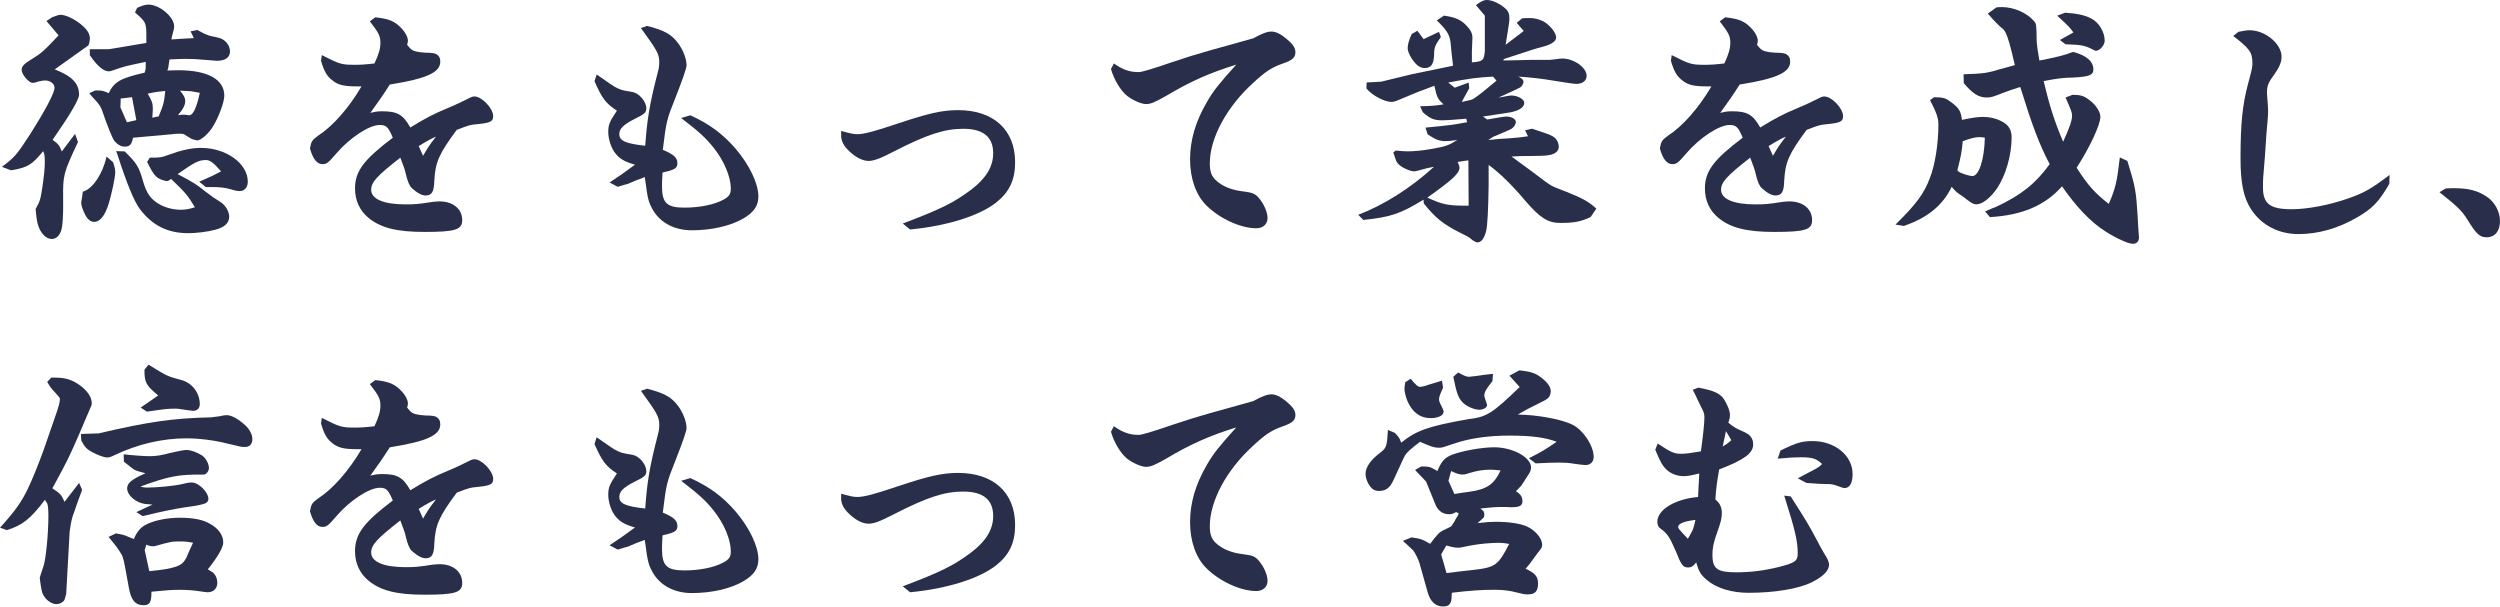
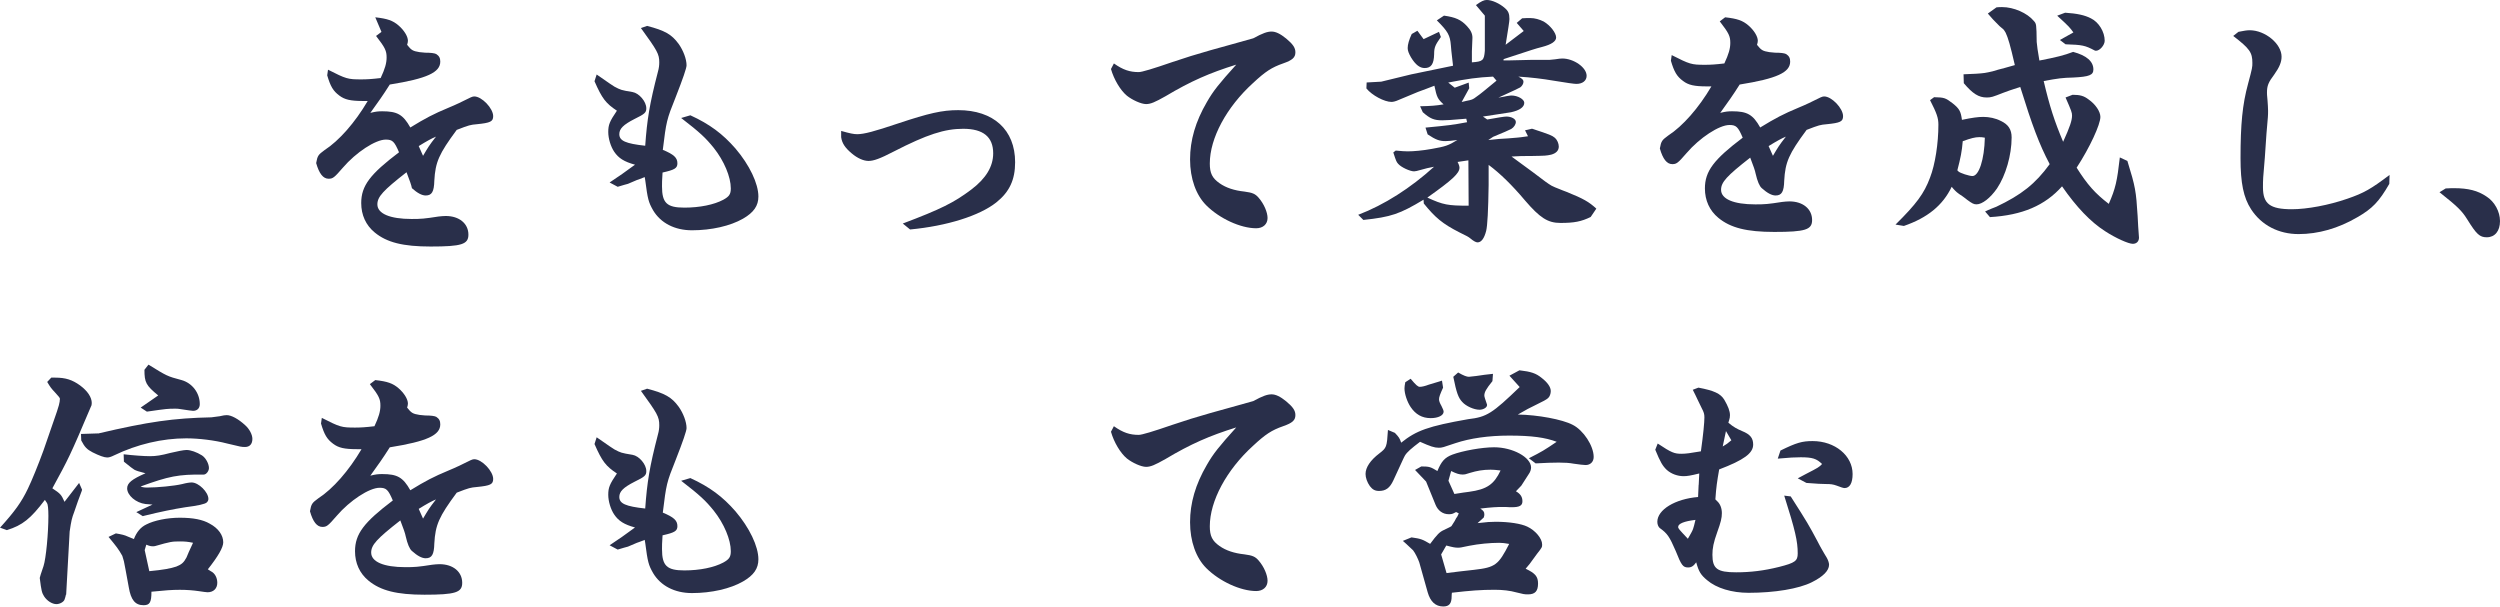
<svg xmlns="http://www.w3.org/2000/svg" id="uuid-7efc88fb-4b69-4ec4-914a-91e6f7913838" width="592.64" height="143.79" viewBox="0 0 592.64 143.79">
  <defs>
    <style>.uuid-4439a6f0-9a52-4e51-ae88-15d0952c58ff{fill:#292f4a;stroke-width:0px;}</style>
  </defs>
  <g id="uuid-591ebcd7-6a95-4cde-9976-6b6e3b6c4a5e">
-     <path class="uuid-4439a6f0-9a52-4e51-ae88-15d0952c58ff" d="M.45,39.55c2.94-2.18,3.52-2.82,6.66-7.68,3.65-5.76,5.82-9.86,5.82-11.07,0-.96-1.02-1.73-2.3-1.73-.38,0-1.02.13-1.54.26-.51.19-1.02.32-1.34.32-.9,0-2.62-1.98-2.62-3.07,0-.83.51-1.41,2.3-2.5,2.5-1.54,2.88-1.92,6.46-5.7-1.47-1.73-1.86-2.18-2.88-3.39l1.34-.9c1.02-.38,1.6-.58,1.98-.58,1.15,0,3.01.83,4.67,2.11,1.54,1.22,2.3,2.3,2.3,3.46,0,.45-.06.9-.32,1.66l-8,5.7c4.16,1.66,5.76,3.33,5.76,6.02q0,1.66-6.27,10.69c1.41,1.02,1.6,1.28,2.18,2.75l3.14-4.16.7,1.92c-3.46,7.36-3.58,7.87-3.52,13.25.06,4.42-.13,6.78-.51,7.87-.45,1.22-1.22,1.86-2.18,1.86-1.09,0-2.05-.77-2.82-2.18-.58-1.22-.77-2.05-1.02-4.93,1.02-1.79,1.15-2.18,1.6-5.12.38-2.62.58-4.48.58-5.89,0-1.6-.06-1.98-.38-2.69-2.69,3.26-3.71,3.9-7.62,4.54l-2.18-.83ZM26.81,38.46c.38,1.09.51,1.73.51,2.37,0,1.15-.77,4.8-1.54,7.42-.9,2.88-2.05,4.35-3.46,4.35-.83,0-1.54-.58-2.11-1.66-.51-.96-.96-2.24-.96-2.82,0-.19.06-.64.19-1.22.06-.32.13-.83.19-1.47,2.3-.58,4.74-4.22,5.63-8.32l1.54,1.34ZM25.92,11.65l8.77-1.47v-2.43c-.06-2.37-.26-2.69-2.69-4.8l.51-1.09c1.28-.58,1.98-.77,2.69-.77,2.62,0,6.08,2.94,6.08,5.12,0,.51-.06.77-.38,1.92q-.19.58-.26,1.22l3.01-.19,2.3-.13-.77-1.6,1.6-.32c1.22.7,1.92,1.02,2.5,1.22.32.13.77.26,1.47.38l1.15.26c1.47.38,2.62,1.73,2.62,3.2s-1.09,2.24-3.14,2.24q-.32,0-3.33-.26c-1.22-.13-2.5-.19-4.16-.19-.7,0-2.05.06-3.71.13l-.32,2.11-.19.51,2.56-.06c7.04,0,10.94,2.18,10.94,6.02,0,1.54-1.34,5.18-2.75,7.42-.96,1.6-2.82,3.2-3.65,3.2-.06,0-.13,0-.26-.06-.7-.13-1.41-.38-1.41-.51-.51-.26-1.02-.58-1.47-.9-.13-.06-.64-.13-1.02-.13-.45,0-1.54.06-2.5.19-1.92.19-4.8.45-8.58.77-.26,1.54-.77,2.11-1.92,2.11-.9,0-1.73-.45-2.43-1.28q-.77-.9-3.14-7.74c-.13-.32-.51-.9-.96-1.47-1.15-1.22-1.79-1.98-1.92-2.18l1.41-.64h.83c.77,0,1.28.13,2.37.64,1.28-2.69,2.82-3.58,8.51-4.86l.26-.9v-1.66c-4.93,1.02-5.12,1.09-7.68,1.98-.51.19-.83.26-1.09.26-1.22,0-2.75-1.28-4.48-3.84v-1.41h4.61ZM29.57,35.9c2.82,2.75,3.39,3.65,4.35,7.1.83,2.88,1.86,4.29,3.9,5.44,1.47.83,3.33,1.28,4.99,1.28,1.09,0,1.92-.13,3.39-.58-1.73-2.88-2.18-3.39-5.63-6.72-.51.38-.7.51-1.09.51-2.37-.51-2.88-1.09-4.61-4.54l.64-1.02c2.56,0,2.62,0,4.74-.77,2.82-1.02,5.18-1.54,7.42-1.54,5.95,0,11.07,3.71,11.07,8,0,1.34-.77,2.24-1.92,2.24-.45,0-1.22-.13-2.18-.45-1.41-.38-2.56-.51-4.54-.51h-1.34l-1.54-1.28.77-.32q2.56-1.09,4.42-2.11c-1.79-2.05-2.62-2.69-3.58-2.69-1.73,0-2.69.51-6.72,3.33,3.9,2.05,4.54,2.5,6.53,4.1.9.64,1.47,1.09,1.79,1.34l1.79,1.15c1.22.77,2.11,2.24,2.11,3.52,0,1.47-1.09,2.5-3.26,3.07-1.86.51-4.54.83-6.46.83-4.8,0-8.45-1.79-11.39-5.63q-2.05-2.62-5.44-13.18l-.26-.64,2.05.06ZM30.08,28.99l2.24-.51-.51-2.69-.51-2.75-2.69.32-.06,2.11,1.54,3.52ZM37.63,27.58c1.22-3.01,1.28-3.39,1.54-6.02-1.73.19-2.05.19-4.16.64.96,1.6,1.22,2.3,1.22,3.46,0,.58-.06,1.41-.13,2.24l1.54-.32ZM42.69,21.5c.9,1.09,1.22,1.73,1.22,2.43,0,.96-.45,1.86-1.73,3.39.64-.13.9-.13,1.47-.13.06,0,.32,0,.64.06.19.06.51.06.64.06.83,0,1.73-1.92,2.43-5.31l-2.11-.38-2.56-.13Z" />
-     <path class="uuid-4439a6f0-9a52-4e51-ae88-15d0952c58ff" d="M88.96,4.1c2.88.32,4.16.77,5.5,1.92,1.34,1.15,2.24,2.62,2.24,3.65,0,.26-.06.51-.19.96,1.02,1.28,1.34,1.47,2.94,1.73.58.06,1.15.13,1.34.13q1.98,0,2.62.32c.7.45.96.96.96,1.79,0,2.56-3.14,4.03-11.97,5.44-1.92,3.01-2.37,3.58-4.61,6.72,1.28-.32,1.86-.38,2.82-.38,3.58,0,4.93.77,6.66,3.84,3.65-2.24,5.5-3.2,9.02-4.67,1.09-.45,1.79-.77,2.05-.9.06,0,.83-.38,1.47-.7,1.79-.9,2.18-1.09,2.62-1.09,1.79,0,4.48,2.82,4.48,4.67,0,1.28-.64,1.6-3.9,1.92-1.47.13-1.79.19-4.74,1.34-4.22,5.7-5.06,7.62-5.31,12.03-.06,2.62-.58,3.52-2.05,3.52-.9,0-1.98-.58-3.26-1.73q-.83-.7-1.47-3.46c-.13-.7-.51-1.79-1.28-3.78-5.57,4.35-6.91,5.82-6.91,7.62,0,2.18,2.94,3.46,8.13,3.46,2.24,0,3.01-.06,6.34-.58.58-.06,1.15-.13,1.73-.13,3.2,0,5.38,1.79,5.38,4.42,0,2.3-1.6,2.82-8.96,2.82-6.53,0-10.37-.96-13.25-3.33-2.11-1.73-3.2-4.16-3.2-6.98,0-4.1,2.11-6.85,8.96-12.03-1.09-2.56-1.54-3.01-3.14-3.01-2.43,0-7.04,3.01-10.17,6.66-2.05,2.37-2.37,2.62-3.39,2.62-1.28,0-2.24-1.22-2.94-3.71.32-1.79.51-1.98,1.98-3.07,3.46-2.24,7.23-6.53,10.24-11.65h-1.02c-3.07,0-4.42-.32-5.7-1.28-1.47-1.09-2.11-2.18-2.88-4.8l.19-1.34c4.29,2.18,4.67,2.3,7.87,2.3,1.28,0,2.43-.06,4.61-.32,1.02-2.18,1.41-3.52,1.41-4.86,0-1.6-.32-2.3-2.5-5.12l1.28-.96ZM100.29,36.93c1.22-2.05,1.41-2.43,3.07-4.54-.96.38-2.24,1.09-4.1,2.24l1.02,2.3Z" />
+     <path class="uuid-4439a6f0-9a52-4e51-ae88-15d0952c58ff" d="M88.96,4.1c2.88.32,4.16.77,5.5,1.92,1.34,1.15,2.24,2.62,2.24,3.65,0,.26-.06.51-.19.96,1.02,1.28,1.34,1.47,2.94,1.73.58.06,1.15.13,1.34.13q1.98,0,2.62.32c.7.45.96.96.96,1.79,0,2.56-3.14,4.03-11.97,5.44-1.92,3.01-2.37,3.58-4.61,6.72,1.28-.32,1.86-.38,2.82-.38,3.58,0,4.93.77,6.66,3.84,3.65-2.24,5.5-3.2,9.02-4.67,1.09-.45,1.79-.77,2.05-.9.06,0,.83-.38,1.47-.7,1.79-.9,2.18-1.09,2.62-1.09,1.79,0,4.48,2.82,4.48,4.67,0,1.28-.64,1.6-3.9,1.92-1.47.13-1.79.19-4.74,1.34-4.22,5.7-5.06,7.62-5.31,12.03-.06,2.62-.58,3.52-2.05,3.52-.9,0-1.98-.58-3.26-1.73c-.13-.7-.51-1.79-1.28-3.78-5.57,4.35-6.91,5.82-6.91,7.62,0,2.18,2.94,3.46,8.13,3.46,2.24,0,3.01-.06,6.34-.58.58-.06,1.15-.13,1.73-.13,3.2,0,5.38,1.79,5.38,4.42,0,2.3-1.6,2.82-8.96,2.82-6.53,0-10.37-.96-13.25-3.33-2.11-1.73-3.2-4.16-3.2-6.98,0-4.1,2.11-6.85,8.96-12.03-1.09-2.56-1.54-3.01-3.14-3.01-2.43,0-7.04,3.01-10.17,6.66-2.05,2.37-2.37,2.62-3.39,2.62-1.28,0-2.24-1.22-2.94-3.71.32-1.79.51-1.98,1.98-3.07,3.46-2.24,7.23-6.53,10.24-11.65h-1.02c-3.07,0-4.42-.32-5.7-1.28-1.47-1.09-2.11-2.18-2.88-4.8l.19-1.34c4.29,2.18,4.67,2.3,7.87,2.3,1.28,0,2.43-.06,4.61-.32,1.02-2.18,1.41-3.52,1.41-4.86,0-1.6-.32-2.3-2.5-5.12l1.28-.96ZM100.29,36.93c1.22-2.05,1.41-2.43,3.07-4.54-.96.38-2.24,1.09-4.1,2.24l1.02,2.3Z" />
    <path class="uuid-4439a6f0-9a52-4e51-ae88-15d0952c58ff" d="M141.44,17.66c3.39,2.37,3.52,2.43,4.22,2.88,1.47.77,1.54.83,4.29,1.28,1.54.26,3.26,2.24,3.26,3.84,0,1.02-.32,1.34-2.82,2.56-2.62,1.34-3.58,2.3-3.58,3.58,0,1.6,1.54,2.24,6.14,2.75.45-6.27,1.02-9.85,3.01-17.53.26-.9.32-1.6.32-2.24,0-1.98-.45-2.75-4.35-8.13l1.47-.51c4.16,1.09,5.82,1.98,7.49,4.29,1.09,1.54,1.86,3.58,1.86,5.06q0,.96-2.56,7.49c-2.18,5.44-2.24,5.76-3.07,12.54,2.62,1.09,3.46,1.86,3.46,3.2,0,1.15-.64,1.54-3.52,2.18-.13,1.86-.13,2.5-.13,3.26,0,3.97,1.15,5.06,5.31,5.06,3.65,0,7.04-.7,9.21-1.86,1.41-.77,1.79-1.34,1.79-2.69,0-2.75-1.6-6.53-4.03-9.6-1.92-2.37-3.26-3.65-7.74-7.1l2.18-.64c4.61,2.11,7.68,4.42,10.69,7.87,3.33,3.9,5.44,8.32,5.44,11.39,0,2.18-1.09,3.78-3.65,5.25-3.01,1.73-7.49,2.75-12.1,2.75-4.1,0-7.42-1.73-9.21-4.74-1.09-1.92-1.28-2.62-1.86-7.1l-.13-.77c-.83.32-1.6.64-1.86.7-1.09.45-1.86.77-2.11.9-.32.06-1.34.38-2.43.7l-1.92-1.02c2.82-1.86,3.2-2.18,6.02-4.22-2.56-.7-3.9-1.54-4.93-3.07-.83-1.22-1.41-3.14-1.41-4.67,0-1.73.32-2.5,2.05-5.06-2.62-1.73-3.52-2.88-5.31-6.98l.51-1.6Z" />
    <path class="uuid-4439a6f0-9a52-4e51-ae88-15d0952c58ff" d="M199.42,31.04c2.05.58,2.94.77,3.78.77,1.6,0,4.03-.64,9.73-2.56,7.3-2.43,10.43-3.14,14.21-3.14,8.38,0,13.5,4.67,13.5,12.35,0,4.16-1.34,7.04-4.48,9.54-3.97,3.14-11.65,5.57-20.42,6.4l-1.73-1.41c8.96-3.39,12.1-4.93,16.25-8.06,3.46-2.62,5.18-5.44,5.18-8.58,0-3.9-2.37-5.82-7.1-5.82-4.42,0-8.58,1.34-16.45,5.38-3.33,1.73-4.8,2.24-6.02,2.24-1.15,0-2.62-.64-3.97-1.79-1.6-1.34-2.3-2.43-2.5-3.84v-1.47Z" />
    <path class="uuid-4439a6f0-9a52-4e51-ae88-15d0952c58ff" d="M264.06,15.04c2.18,1.54,3.78,2.05,5.89,2.05q1.09,0,7.94-2.37c3.2-1.09,5.5-1.79,9.09-2.82,3.39-.96,6.78-1.86,10.11-2.82,2.24-1.22,3.33-1.6,4.35-1.6.96,0,2.05.51,3.46,1.66,1.6,1.34,2.18,2.18,2.18,3.26,0,1.22-.7,1.86-2.88,2.62-2.75.96-4.22,1.92-7.17,4.67-6.27,5.7-10.24,13.06-10.24,19.07,0,2.3.58,3.46,2.3,4.67,1.54,1.09,3.52,1.73,5.89,1.98,1.92.26,2.56.51,3.39,1.47,1.28,1.47,2.11,3.46,2.11,4.8,0,1.47-1.09,2.43-2.69,2.43-3.71,0-8.7-2.3-11.84-5.44-2.43-2.43-3.84-6.34-3.84-10.88s1.28-8.96,3.97-13.57c1.54-2.69,2.88-4.35,6.98-8.9-6.34,1.98-10.75,3.9-16.77,7.49-2.5,1.41-3.52,1.86-4.61,1.86-1.15,0-3.26-.96-4.54-1.98-1.54-1.28-3.07-3.84-3.78-6.33l.7-1.34Z" />
    <path class="uuid-4439a6f0-9a52-4e51-ae88-15d0952c58ff" d="M342.33,3.71c2.69.38,4.03.96,5.44,2.5.9.96,1.28,1.79,1.28,2.75,0,.19-.06,1.41-.13,3.2v2.62c2.62-.19,2.88-.45,3.07-2.75V3.71l-2.11-2.5c1.22-.9,1.92-1.22,2.56-1.22,1.22,0,3.07.83,4.29,1.92.83.7,1.09,1.34,1.09,2.62,0,.51-.32,2.5-.9,6.08l4.29-3.26-1.66-1.92,1.28-1.09c.77-.06,1.34-.06,1.92-.06,1.09,0,2.18.32,3.2.83,1.54.9,2.94,2.69,2.94,3.78,0,.9-1.09,1.66-3.33,2.24-.83.19-1.6.45-2.43.7l-6.46,2.11c-.19.06-.26.13-.26.19v.19h1.28l5.5-.13h4.16c.19,0,.7-.06,1.28-.13.77-.13,1.41-.19,1.73-.19,2.69,0,5.76,2.11,5.76,4.1,0,1.15-.96,1.92-2.43,1.92q-.77,0-5.44-.77c-2.62-.45-5.31-.77-8.32-.96.9.45,1.22.77,1.22,1.22s-.32,1.02-.77,1.34c-.06.06-1.79.9-5.18,2.43.9-.13,1.73-.32,2.05-.38.45-.06.83-.13,1.02-.13,1.54,0,3.07.9,3.07,1.73,0,1.02-1.09,1.79-3.14,2.24l-6.66,1.02,1.02.7q3.84-.7,4.54-.7c1.22,0,2.24.58,2.24,1.28,0,.58-.45,1.28-1.09,1.66-.51.26-1.92.9-4.29,1.86l-1.15.77c1.22-.13,2.5-.26,2.5-.26,1.47-.06,2.94-.19,4.41-.32.26,0,1.15-.13,2.5-.32l-.7-1.41,1.66-.38c4.29,1.41,4.74,1.6,5.44,2.18.51.45.9,1.34.9,2.05,0,.96-.64,1.6-1.79,1.92-1.22.26-1.28.26-4.67.32-2.37,0-2.56,0-4.74.13,2.62,1.92,2.82,2.05,5.06,3.71,2.94,2.24,3.46,2.62,4.42,3.2.51.26,1.09.51,1.79.77.58.26,1.15.45,1.79.7,3.97,1.6,5.31,2.37,7.04,3.97l-1.34,1.98c-2.24,1.09-3.9,1.41-7.17,1.41-3.01,0-4.86-1.22-8.38-5.31-3.07-3.65-5.95-6.46-8.64-8.45v4.74q-.13,9.02-.58,10.88c-.45,1.79-1.15,2.75-2.05,2.75q-.58,0-1.73-.96c-.38-.32-.83-.58-2.56-1.41-4.03-2.05-5.76-3.52-8.45-6.85l-.06-.9c-5.63,3.39-7.68,4.1-14.27,4.8l-1.22-1.22c6.21-2.37,12.41-6.34,17.98-11.39-1.47.26-1.79.38-3.26.77-.64.19-1.15.32-1.47.32-.96,0-3.07-.96-3.78-1.79-.38-.45-.45-.51-1.15-2.69l.58-.45c1.41.13,2.05.19,2.82.19,1.41,0,3.58-.19,5.7-.58,3.26-.58,3.9-.77,6.08-2.11-1.41.19-2.24.26-2.82.26-1.41,0-2.3-.32-4.22-1.6l-.51-1.6c5.38-.51,6.46-.64,9.86-1.28l-.19-.83c-3.78.32-4.74.38-5.7.38-1.92,0-2.88-.38-4.61-1.92l-.64-1.41c2.56-.06,3.65-.13,5.57-.45-1.41-1.28-1.6-1.66-2.18-4.42-1.34.51-2.62,1.02-3.9,1.47-.32.13-1.86.77-4.61,1.92-.7.32-1.28.45-1.66.45-1.66,0-4.61-1.54-5.95-3.2l.06-1.41,3.46-.19,7.1-1.73,9.92-2.05c-.45-3.84-.45-3.97-.51-4.8-.19-2.43-.7-3.33-3.33-5.95l1.73-1.15ZM337.47,9.28l3.65-1.73.45,1.22c-1.34,1.92-1.6,2.43-1.6,4.1-.06,2.3-.7,3.26-2.24,3.26-1.15,0-2.18-.77-3.26-2.56-.51-.9-.77-1.54-.77-2.18,0-.83.32-1.98.96-3.33l1.34-.77,1.47,1.98ZM345.53,38.4c.32.58.45,1.09.45,1.34,0,1.34-1.66,2.88-7.62,7.1,3.78,1.73,4.86,1.92,9.79,1.92l-.06-10.75-2.56.38ZM344.83,20.8l3.33-1.22.13,1.34-1.79,3.26c.45-.13.9-.19,1.09-.26,1.34-.26,1.54-.32,2.37-.96,1.28-.9,1.66-1.28,4.8-3.84l-.83-.96c-3.71.19-6.02.51-10.62,1.41l1.54,1.22Z" />
    <path class="uuid-4439a6f0-9a52-4e51-ae88-15d0952c58ff" d="M408.96,4.1c2.88.32,4.16.77,5.5,1.92,1.34,1.15,2.24,2.62,2.24,3.65,0,.26-.06.51-.19.96,1.02,1.28,1.34,1.47,2.94,1.73.58.06,1.15.13,1.34.13q1.98,0,2.62.32c.7.45.96.96.96,1.79,0,2.56-3.14,4.03-11.97,5.44-1.92,3.01-2.37,3.58-4.61,6.72,1.28-.32,1.86-.38,2.82-.38,3.58,0,4.93.77,6.66,3.84,3.65-2.24,5.5-3.2,9.02-4.67,1.09-.45,1.79-.77,2.05-.9.06,0,.83-.38,1.47-.7,1.79-.9,2.18-1.09,2.62-1.09,1.79,0,4.48,2.82,4.48,4.67,0,1.28-.64,1.6-3.9,1.92-1.47.13-1.79.19-4.74,1.34-4.22,5.7-5.06,7.62-5.31,12.03-.06,2.62-.58,3.52-2.05,3.52-.9,0-1.98-.58-3.26-1.73q-.83-.7-1.47-3.46c-.13-.7-.51-1.79-1.28-3.78-5.57,4.35-6.91,5.82-6.91,7.62,0,2.18,2.94,3.46,8.13,3.46,2.24,0,3.01-.06,6.34-.58.58-.06,1.15-.13,1.73-.13,3.2,0,5.38,1.79,5.38,4.42,0,2.3-1.6,2.82-8.96,2.82-6.53,0-10.37-.96-13.25-3.33-2.11-1.73-3.2-4.16-3.2-6.98,0-4.1,2.11-6.85,8.96-12.03-1.09-2.56-1.54-3.01-3.14-3.01-2.43,0-7.04,3.01-10.17,6.66-2.05,2.37-2.37,2.62-3.39,2.62-1.28,0-2.24-1.22-2.94-3.71.32-1.79.51-1.98,1.98-3.07,3.46-2.24,7.23-6.53,10.24-11.65h-1.02c-3.07,0-4.42-.32-5.7-1.28-1.47-1.09-2.11-2.18-2.88-4.8l.19-1.34c4.29,2.18,4.67,2.3,7.87,2.3,1.28,0,2.43-.06,4.61-.32,1.02-2.18,1.41-3.52,1.41-4.86,0-1.6-.32-2.3-2.5-5.12l1.28-.96ZM420.29,36.93c1.22-2.05,1.41-2.43,3.07-4.54-.96.38-2.24,1.09-4.1,2.24l1.02,2.3Z" />
    <path class="uuid-4439a6f0-9a52-4e51-ae88-15d0952c58ff" d="M449.34,53.24c4.99-4.93,6.78-7.36,8.19-11.14,1.22-3.14,1.98-8.13,1.98-12.54,0-1.6-.38-2.69-1.98-5.82l.96-.7c2.37.06,2.69.13,4.42,1.47,1.6,1.28,1.92,1.92,2.18,3.9,2.43-.51,3.84-.7,5.06-.7,1.41,0,2.94.32,4.16.96,1.79.83,2.56,2.05,2.56,3.9,0,4.22-1.41,9.02-3.46,12.09-1.6,2.3-3.52,3.78-4.86,3.78-.64,0-1.02-.19-2.24-1.09-.13-.13-.58-.45-1.09-.83-1.22-.77-1.6-1.15-2.18-1.79l-.38-.45c-2.11,4.42-5.76,7.36-11.33,9.28l-1.98-.32ZM464.25,40.64c.38.38,2.56,1.09,3.33,1.09,1.54,0,2.82-3.9,2.94-9.09-.64-.13-.9-.13-1.34-.13-.96,0-1.98.26-3.9.96-.19,2.37-.51,3.97-1.28,6.91l.26.26ZM471.17,49.85c.64-.26,1.34-.58,2.05-.83,5.95-2.82,9.28-5.44,12.67-10.11-2.5-4.74-4.16-9.22-6.98-18.3-2.18.7-3.07,1.02-4.1,1.41-2.43.96-2.82,1.09-3.84,1.09-1.92,0-3.33-.9-5.44-3.39l-.06-2.11,2.94-.13c1.98-.13,2.3-.19,3.97-.58l1.28-.38c.58-.13,2.18-.58,3.97-1.09-1.09-4.74-1.6-6.46-2.18-7.68-.19-.32-.38-.64-.51-.77-.64-.51-1.22-1.02-1.79-1.66-.38-.38-.96-.96-1.92-2.11l2.05-1.47c.45-.06,1.02-.06,1.34-.06,2.75,0,5.95,1.41,7.49,3.26.64.7.64.77.7,4.99.06.9.26,2.18.64,4.42,3.97-.77,5.82-1.22,8-2.05,3.14.83,4.8,2.24,4.8,4.16,0,1.34-.96,1.73-4.8,1.92-2.5.06-3.52.19-6.98.83,1.41,6.02,2.56,9.54,4.61,14.4,1.6-3.52,2.11-5.06,2.11-6.21,0-.7-.13-1.09-1.54-4.29l1.66-.64c1.79,0,2.69.26,3.78,1.09,1.66,1.15,2.82,2.88,2.82,4.16,0,1.79-2.5,7.23-5.63,12.03,2.5,3.97,4.35,6.08,7.62,8.58,1.6-3.65,1.98-5.38,2.62-11.01l1.79.83c1.92,6.21,2.05,7.1,2.43,13.06,0,.13.06,1.22.13,2.43.13,1.6.19,2.5.19,2.69,0,.9-.58,1.47-1.47,1.47-1.02,0-4.03-1.34-6.59-3.01-3.39-2.18-6.72-5.63-10.18-10.62-4.03,4.54-9.41,6.85-17.09,7.3l-1.15-1.34.58-.26ZM489.53,3.01c2.88.19,4.67.58,6.14,1.34,1.86.9,3.26,3.2,3.26,5.31,0,1.02-1.15,2.37-2.05,2.37-.06,0-.19,0-.32-.06-2.3-1.22-2.94-1.34-6.91-1.47l-1.34-1.02,3.2-1.79c-.83-1.15-.96-1.34-3.84-3.97l1.86-.7Z" />
    <path class="uuid-4439a6f0-9a52-4e51-ae88-15d0952c58ff" d="M530.62,7.55c1.34-.26,1.98-.38,2.69-.38,3.65,0,7.55,3.2,7.55,6.27,0,1.28-.51,2.5-1.73,4.22-1.41,1.86-1.73,2.69-1.73,4.29,0,.38,0,.51.13,1.86.06.9.13,1.73.13,2.43,0,1.15,0,1.22-.38,5.44l-.38,5.57c-.45,5.18-.45,5.25-.45,7.17,0,3.9,1.66,5.18,6.85,5.18,3.58,0,8.77-.96,13.18-2.5,3.9-1.34,5.57-2.3,9.98-5.63l-.06,2.11c-2.43,4.22-4.03,5.89-7.62,7.94-4.48,2.62-9.22,3.97-13.89,3.97s-8.77-2.05-11.26-5.89c-1.79-2.75-2.5-6.21-2.5-12.09,0-8.06.45-12.74,1.79-17.66,1.02-3.78,1.02-3.97,1.02-4.93,0-2.5-.64-3.39-4.54-6.4l1.22-.96Z" />
    <path class="uuid-4439a6f0-9a52-4e51-ae88-15d0952c58ff" d="M579.78,44.67c.9-.06,1.66-.06,1.98-.06,3.33,0,5.63.58,7.68,1.98,1.92,1.22,3.2,3.58,3.2,5.82,0,2.37-1.22,3.84-3.14,3.84-1.66,0-2.43-.7-4.61-4.22-1.28-2.05-2.24-3.01-6.59-6.46l1.47-.9Z" />
    <path class="uuid-4439a6f0-9a52-4e51-ae88-15d0952c58ff" d="M0,125.1c3.52-3.9,5.06-6.02,6.59-9.21.96-1.98,2.5-5.76,3.71-9.09,3.58-10.24,3.65-10.5,3.84-11.58,0-.32.06-.58.06-.58v-.13c0-.19-.32-.58-1.09-1.41-1.02-1.09-1.15-1.28-1.92-2.56l.96-1.02h.96c2.43,0,4.03.51,5.89,1.86,1.79,1.34,2.75,2.82,2.75,4.16,0,.32-.06.64-.19.83-4.99,11.77-5.31,12.35-9.15,19.39,1.92,1.28,2.11,1.47,2.88,3.2l3.46-4.48.7,1.6-.06.26c-.64,1.6-1.22,3.33-1.79,4.99-.58,1.54-.7,2.05-1.09,4.67l-.83,14.97h-.06c-.06.38-.19.77-.32,1.15-.19.58-1.15,1.09-1.92,1.09-1.02,0-2.24-.77-2.94-1.86-.51-.83-.64-1.28-1.02-4.35,0-.13.32-1.15.9-2.82.58-1.79,1.15-7.74,1.15-11.9,0-1.66-.13-2.75-.32-3.01l-.51-.77c-3.39,4.48-5.31,6.02-9.02,7.17l-1.6-.58ZM23.23,102.77c12.03-2.82,17.92-3.65,26.88-3.84l1.98-.26c.7-.19,1.34-.26,1.66-.26,1.09,0,2.75.9,4.35,2.37,1.02.9,1.73,2.24,1.73,3.26,0,1.22-.64,1.92-1.73,1.92-.83,0-.9,0-4.29-.83-2.94-.77-6.72-1.22-9.66-1.22-5.7,0-11.65,1.41-17.09,4.03-.77.38-1.22.51-1.66.51-.7,0-1.92-.45-3.45-1.22-1.34-.7-1.86-1.22-2.69-2.82l-.06-1.54,4.03-.13ZM27.45,126.44c1.47.26,2.05.38,2.88.77l1.41.58c.64-1.66,1.6-2.82,2.94-3.46,1.86-.96,4.99-1.6,7.94-1.6,3.2,0,5.44.45,7.1,1.41,2.05,1.09,3.2,2.75,3.2,4.42,0,1.22-1.22,3.33-3.65,6.4l.7.45c.96.45,1.54,1.54,1.54,2.75,0,1.34-.9,2.24-2.3,2.24-.32,0-1.15-.13-2.05-.26-1.34-.19-2.75-.32-4.54-.32-1.92,0-3.52.13-6.72.45,0,2.5-.38,3.2-1.86,3.2-1.98,0-3.01-1.22-3.52-4.29-.58-3.26-1.02-5.5-1.15-6.14-.06-.13-.19-.58-.38-1.28-.9-1.6-1.41-2.24-3.26-4.48l1.73-.83ZM29.31,107.69c2.24.26,4.74.45,6.27.45,1.41,0,2.62-.19,4.8-.77,1.6-.38,3.2-.7,3.84-.7.96,0,2.43.51,3.65,1.28.9.58,1.66,1.98,1.66,3.01,0,.7-.64,1.54-1.22,1.54-6.08-.06-8.25.38-14.97,2.82.19.13.83.26,1.47.26,2.5,0,6.46-.38,8.38-.83.96-.26,1.79-.38,2.24-.38,1.66,0,3.97,2.3,3.97,3.9,0,.32-.13.58-.38.83q-.58.58-5.12,1.15c-2.82.45-5.7,1.02-9.86,2.05l-.19.06-1.54-.96,3.84-1.79-1.66-.13c-2.24-.26-4.35-2.05-4.35-3.71,0-1.28,1.15-2.18,4.35-3.58-1.73-.45-2.11-.58-2.62-.83-.51-.32-.83-.58-2.5-1.92l-.06-1.73ZM37.5,93.74c-2.88-2.37-3.26-3.07-3.26-6.08l.96-1.22c4.35,2.69,4.42,2.75,7.81,3.65,2.56.7,4.35,3.07,4.35,5.7,0,.96-.58,1.6-1.6,1.6q-.32,0-3.26-.45c-.19-.06-.64-.06-1.02-.06-1.6,0-1.86,0-6.66.7l-1.47-.96,4.16-2.88ZM35.39,135.4c3.39-.32,5.06-.64,6.4-1.09,1.28-.51,1.79-.96,2.43-2.18.19-.51.7-1.66,1.54-3.46-1.22-.26-1.98-.32-3.07-.32-1.92,0-2.3.06-5.89,1.09-.19.06-.38.06-.58.06-.45,0-.77-.06-1.54-.38l-.38,1.28,1.09,4.99Z" />
    <path class="uuid-4439a6f0-9a52-4e51-ae88-15d0952c58ff" d="M88.96,90.1c2.88.32,4.16.77,5.5,1.92,1.34,1.15,2.24,2.62,2.24,3.65,0,.26-.06.51-.19.96,1.02,1.28,1.34,1.47,2.94,1.73.58.06,1.15.13,1.34.13q1.98,0,2.62.32c.7.45.96.96.96,1.79,0,2.56-3.14,4.03-11.97,5.44-1.92,3.01-2.37,3.58-4.61,6.72,1.28-.32,1.86-.38,2.82-.38,3.58,0,4.93.77,6.66,3.84,3.65-2.24,5.5-3.2,9.02-4.67,1.09-.45,1.79-.77,2.05-.9.06,0,.83-.38,1.47-.7,1.79-.9,2.18-1.09,2.62-1.09,1.79,0,4.48,2.82,4.48,4.67,0,1.28-.64,1.6-3.9,1.92-1.47.13-1.79.19-4.74,1.34-4.22,5.7-5.06,7.62-5.31,12.03-.06,2.62-.58,3.52-2.05,3.52-.9,0-1.98-.58-3.26-1.73q-.83-.7-1.47-3.46c-.13-.7-.51-1.79-1.28-3.78-5.57,4.35-6.91,5.82-6.91,7.62,0,2.18,2.94,3.46,8.13,3.46,2.24,0,3.01-.06,6.34-.58.58-.06,1.15-.13,1.73-.13,3.2,0,5.38,1.79,5.38,4.42,0,2.3-1.6,2.82-8.96,2.82-6.53,0-10.37-.96-13.25-3.33-2.11-1.73-3.2-4.16-3.2-6.98,0-4.1,2.11-6.85,8.96-12.03-1.09-2.56-1.54-3.01-3.14-3.01-2.43,0-7.04,3.01-10.17,6.66-2.05,2.37-2.37,2.62-3.39,2.62-1.28,0-2.24-1.22-2.94-3.71.32-1.79.51-1.98,1.98-3.07,3.46-2.24,7.23-6.53,10.24-11.65h-1.02c-3.07,0-4.42-.32-5.7-1.28-1.47-1.09-2.11-2.18-2.88-4.8l.19-1.34c4.29,2.18,4.67,2.3,7.87,2.3,1.28,0,2.43-.06,4.61-.32,1.02-2.18,1.41-3.52,1.41-4.86,0-1.6-.32-2.3-2.5-5.12l1.28-.96ZM100.29,122.93c1.22-2.05,1.41-2.43,3.07-4.54-.96.38-2.24,1.09-4.1,2.24l1.02,2.3Z" />
    <path class="uuid-4439a6f0-9a52-4e51-ae88-15d0952c58ff" d="M141.44,103.66c3.39,2.37,3.52,2.43,4.22,2.88,1.47.77,1.54.83,4.29,1.28,1.54.26,3.26,2.24,3.26,3.84,0,1.02-.32,1.34-2.82,2.56-2.62,1.34-3.58,2.3-3.58,3.58,0,1.6,1.54,2.24,6.14,2.75.45-6.27,1.02-9.85,3.01-17.53.26-.9.32-1.6.32-2.24,0-1.98-.45-2.75-4.35-8.13l1.47-.51c4.16,1.09,5.82,1.98,7.49,4.29,1.09,1.54,1.86,3.58,1.86,5.06q0,.96-2.56,7.49c-2.18,5.44-2.24,5.76-3.07,12.54,2.62,1.09,3.46,1.86,3.46,3.2,0,1.15-.64,1.54-3.52,2.18-.13,1.86-.13,2.5-.13,3.26,0,3.97,1.15,5.06,5.31,5.06,3.65,0,7.04-.7,9.21-1.86,1.41-.77,1.79-1.34,1.79-2.69,0-2.75-1.6-6.53-4.03-9.6-1.92-2.37-3.26-3.65-7.74-7.1l2.18-.64c4.61,2.11,7.68,4.42,10.69,7.87,3.33,3.9,5.44,8.32,5.44,11.39,0,2.18-1.09,3.78-3.65,5.25-3.01,1.73-7.49,2.75-12.1,2.75-4.1,0-7.42-1.73-9.21-4.74-1.09-1.92-1.28-2.62-1.86-7.1l-.13-.77c-.83.32-1.6.64-1.86.7-1.09.45-1.86.77-2.11.9-.32.06-1.34.38-2.43.7l-1.92-1.02c2.82-1.86,3.2-2.18,6.02-4.22-2.56-.7-3.9-1.54-4.93-3.07-.83-1.22-1.41-3.14-1.41-4.67,0-1.73.32-2.5,2.05-5.06-2.62-1.73-3.52-2.88-5.31-6.98l.51-1.6Z" />
-     <path class="uuid-4439a6f0-9a52-4e51-ae88-15d0952c58ff" d="M199.42,117.04c2.05.58,2.94.77,3.78.77,1.6,0,4.03-.64,9.73-2.56,7.3-2.43,10.43-3.14,14.21-3.14,8.38,0,13.5,4.67,13.5,12.35,0,4.16-1.34,7.04-4.48,9.54-3.97,3.14-11.65,5.57-20.42,6.4l-1.73-1.41c8.96-3.39,12.1-4.93,16.25-8.06,3.46-2.62,5.18-5.44,5.18-8.58,0-3.9-2.37-5.82-7.1-5.82-4.42,0-8.58,1.34-16.45,5.38-3.33,1.73-4.8,2.24-6.02,2.24-1.15,0-2.62-.64-3.97-1.79-1.6-1.34-2.3-2.43-2.5-3.84v-1.47Z" />
    <path class="uuid-4439a6f0-9a52-4e51-ae88-15d0952c58ff" d="M264.06,101.04c2.18,1.54,3.78,2.05,5.89,2.05q1.09,0,7.94-2.37c3.2-1.09,5.5-1.79,9.09-2.82,3.39-.96,6.78-1.86,10.11-2.82,2.24-1.22,3.33-1.6,4.35-1.6.96,0,2.05.51,3.46,1.66,1.6,1.34,2.18,2.18,2.18,3.26,0,1.22-.7,1.86-2.88,2.62-2.75.96-4.22,1.92-7.17,4.67-6.27,5.7-10.24,13.06-10.24,19.07,0,2.3.58,3.46,2.3,4.67,1.54,1.09,3.52,1.73,5.89,1.98,1.92.26,2.56.51,3.39,1.47,1.28,1.47,2.11,3.46,2.11,4.8,0,1.47-1.09,2.43-2.69,2.43-3.71,0-8.7-2.3-11.84-5.44-2.43-2.43-3.84-6.34-3.84-10.88s1.28-8.96,3.97-13.57c1.54-2.69,2.88-4.35,6.98-8.9-6.34,1.98-10.75,3.9-16.77,7.49-2.5,1.41-3.52,1.86-4.61,1.86-1.15,0-3.26-.96-4.54-1.98-1.54-1.28-3.07-3.84-3.78-6.34l.7-1.34Z" />
    <path class="uuid-4439a6f0-9a52-4e51-ae88-15d0952c58ff" d="M330.69,102.64c.96,1.02,1.09,1.22,1.47,2.3,3.58-2.88,6.4-3.9,15.87-5.57,4.42-.51,5.7-1.34,12.22-7.62l-2.43-2.69,2.37-1.28c2.75.32,3.9.7,5.25,1.79,1.41,1.09,2.18,2.18,2.18,3.14,0,.64-.26,1.34-.64,1.66q-.45.45-2.88,1.6c-1.73.83-2.05,1.02-4.29,2.3,4.67.06,10.56,1.15,12.99,2.43,2.56,1.28,4.99,4.99,4.99,7.62,0,1.15-.77,1.92-1.92,1.92-.38,0-1.54-.13-2.82-.32-1.02-.19-2.05-.26-3.52-.26-1.15,0-3.46.06-5.5.19l-1.6-1.22c3.14-1.6,3.58-1.86,6.59-3.9-2.69-1.02-5.95-1.47-11.26-1.47-4.93,0-9.28.64-12.74,1.79-3.01,1.02-3.14,1.09-3.97,1.09-1.02,0-1.98-.32-4.42-1.41-2.11,1.6-3.07,2.43-3.58,3.26-.13.26-.32.58-.45.9l-2.3,4.99c-.83,1.79-1.79,2.5-3.39,2.5-.96,0-1.54-.32-2.18-1.15-.64-.9-1.02-1.98-1.02-2.88,0-1.54,1.15-3.26,3.26-4.86,1.73-1.34,1.79-1.47,2.05-5.57l1.66.7ZM336.9,110.57c1.98,0,2.24.13,3.84,1.09.96-2.3,1.73-3.2,3.58-3.9,2.43-.9,6.98-1.73,9.86-1.73,4.42,0,8.77,2.37,8.77,4.8,0,.45-.19,1.09-.58,1.6l-1.73,2.69-1.28,1.34c1.09.64,1.54,1.34,1.54,2.37s-.7,1.41-2.5,1.41h-.45c-.7-.06-1.34-.06-1.6-.06-1.6,0-2.69.06-5.44.38.7.45.96.77.96,1.34,0,.19,0,.38-.13.77l-1.47,1.34c2.11-.26,3.2-.32,4.29-.32,3.2,0,6.02.45,7.49,1.15,1.92.9,3.52,2.82,3.52,4.22,0,.64,0,.7-1.22,2.24l-1.73,2.37-.96,1.15c2.3,1.09,2.94,1.86,2.94,3.52,0,1.79-.7,2.56-2.37,2.56-.9,0-1.15-.06-2.69-.45-1.6-.45-3.33-.64-5.25-.64-3.2,0-5.7.19-10.11.7-.06.38-.06.7-.06.83,0,1.73-.58,2.43-1.98,2.43-1.86,0-3.07-1.15-3.71-3.39l-1.98-7.04c-.26-.77-.96-2.24-1.47-2.88-1.41-1.34-2.18-2.05-2.43-2.24l2.05-.83c2.24.32,2.56.45,4.42,1.54,1.66-2.24,2.24-2.82,3.2-3.26,1.09-.51,1.86-.9,1.86-.96l.77-1.22c.19-.38.38-.77.64-1.09l.32-.7-.64-.32-.51.26c-.32.19-.7.26-1.22.26-1.41,0-2.56-.83-3.14-2.24l-2.24-5.5-2.62-2.75,1.47-.83ZM334.4,89.78c1.28,1.54,1.73,1.92,2.18,1.92.51,0,1.28-.19,2.11-.51.45-.13,1.28-.38,2.56-.77l.58-.19.26,1.66c-.7,1.54-.96,2.24-.96,2.75,0,.45.19.9.58,1.6.32.64.51,1.09.51,1.34,0,.9-1.28,1.54-3.07,1.54-2.05,0-3.58-.9-4.74-2.62-.83-1.22-1.47-3.14-1.47-4.42,0-.32.06-.83.19-1.47l1.28-.83ZM342.91,135.85c1.98-.26,4.16-.51,6.53-.77,5.06-.58,5.76-1.15,8.32-6.14-1.09-.19-1.6-.26-2.37-.26-2.18,0-4.86.26-7.1.7-2.05.45-2.18.45-2.75.45-.51,0-1.02-.06-2.69-.51l-1.22,2.11,1.28,4.42ZM344.77,117.1c1.54-.26,2.94-.45,3.46-.51,4.29-.58,5.95-1.79,7.49-5.06-1.15-.13-1.66-.19-2.37-.19-1.79,0-3.26.26-4.93.77-.9.32-1.22.38-1.73.38-.7,0-1.41-.19-2.69-.83l-.64,2.3,1.41,3.14ZM345.66,88.3c1.34.77,2.05,1.02,2.56,1.02q.19,0,1.73-.19c1.73-.26,2.18-.32,3.97-.51l-.13,1.73c-1.54,1.92-1.92,2.62-1.92,3.45q0,.32.64,2.11v.13c0,.58-.9,1.09-1.79,1.09-1.28,0-3.2-.83-4.1-1.86-.9-.96-1.34-2.11-2.11-5.95l1.15-1.02Z" />
    <path class="uuid-4439a6f0-9a52-4e51-ae88-15d0952c58ff" d="M402.69,114.93l.13-2.69c-2.05.51-2.88.64-3.71.64-1.41,0-2.88-.51-3.97-1.47-1.02-.96-1.54-1.86-2.75-4.8l.58-1.47c3.26,2.18,3.97,2.43,5.63,2.43.96,0,2.05-.13,4.61-.58.58-4.16.83-6.85.83-8.06,0-.77-.13-1.22-.64-2.18-.32-.7-.58-1.15-.96-1.98-.32-.64-.58-1.28-.9-1.86l-.26-.51,1.34-.51c3.71.7,5.25,1.41,6.14,2.88.9,1.54,1.34,2.69,1.34,3.65,0,.38-.06.83-.19,1.15l-.19.64c1.22,1.02,2.05,1.47,3.26,1.98,1.92.77,2.62,1.66,2.62,3.2,0,2.05-2.18,3.65-8.06,5.89-.51,2.94-.7,4.16-.9,7.1l.45.45c.7.64,1.09,1.66,1.09,2.82s-.26,2.18-1.09,4.48c-.9,2.5-1.15,3.84-1.15,5.38,0,3.33,1.15,4.16,5.63,4.16,3.39,0,6.59-.38,10.18-1.28,3.78-.96,4.41-1.41,4.41-3.2,0-2.88-.58-5.44-3.2-13.7l1.54.19c3.97,6.21,4.29,6.78,6.34,10.62.51.96.83,1.6.96,1.79.45.77.83,1.47,1.28,2.18.32.58.51,1.22.51,1.6,0,1.41-1.41,2.82-4.1,4.16-3.07,1.54-8.77,2.5-14.97,2.5-3.97,0-7.62-1.09-9.86-3.01-1.47-1.22-1.98-2.05-2.56-4.22-.64.9-1.15,1.22-1.92,1.22-1.22,0-1.6-.51-2.94-3.9-1.47-3.39-1.98-4.16-3.78-5.44-.32-.26-.58-.83-.58-1.47,0-2.88,4.22-5.44,9.66-5.89l.13-2.88ZM401.34,125.42c.13-.32.32-1.09.58-2.18-2.69.32-4.1.9-4.1,1.66,0,.38.13.51,2.3,2.82.64-1.15,1.02-1.73,1.22-2.3ZM408.38,105.84c.96-.58,1.09-.64,2.05-1.47l-1.28-2.18-.77,3.65ZM422.08,106.8c3.78-1.86,5.12-2.24,7.62-2.24,5.31,0,9.47,3.46,9.47,7.81,0,2.18-.7,3.33-1.92,3.33q-.38,0-1.86-.58c-.9-.32-1.41-.38-2.56-.38-1.02,0-1.98-.06-4.61-.26l-2.05-1.09c.64-.32,1.34-.7,2.05-1.09,2.75-1.41,3.07-1.6,3.71-2.3-1.28-1.28-2.3-1.6-5.06-1.6-1.34,0-2.56.06-5.44.32l.64-1.92Z" />
  </g>
</svg>